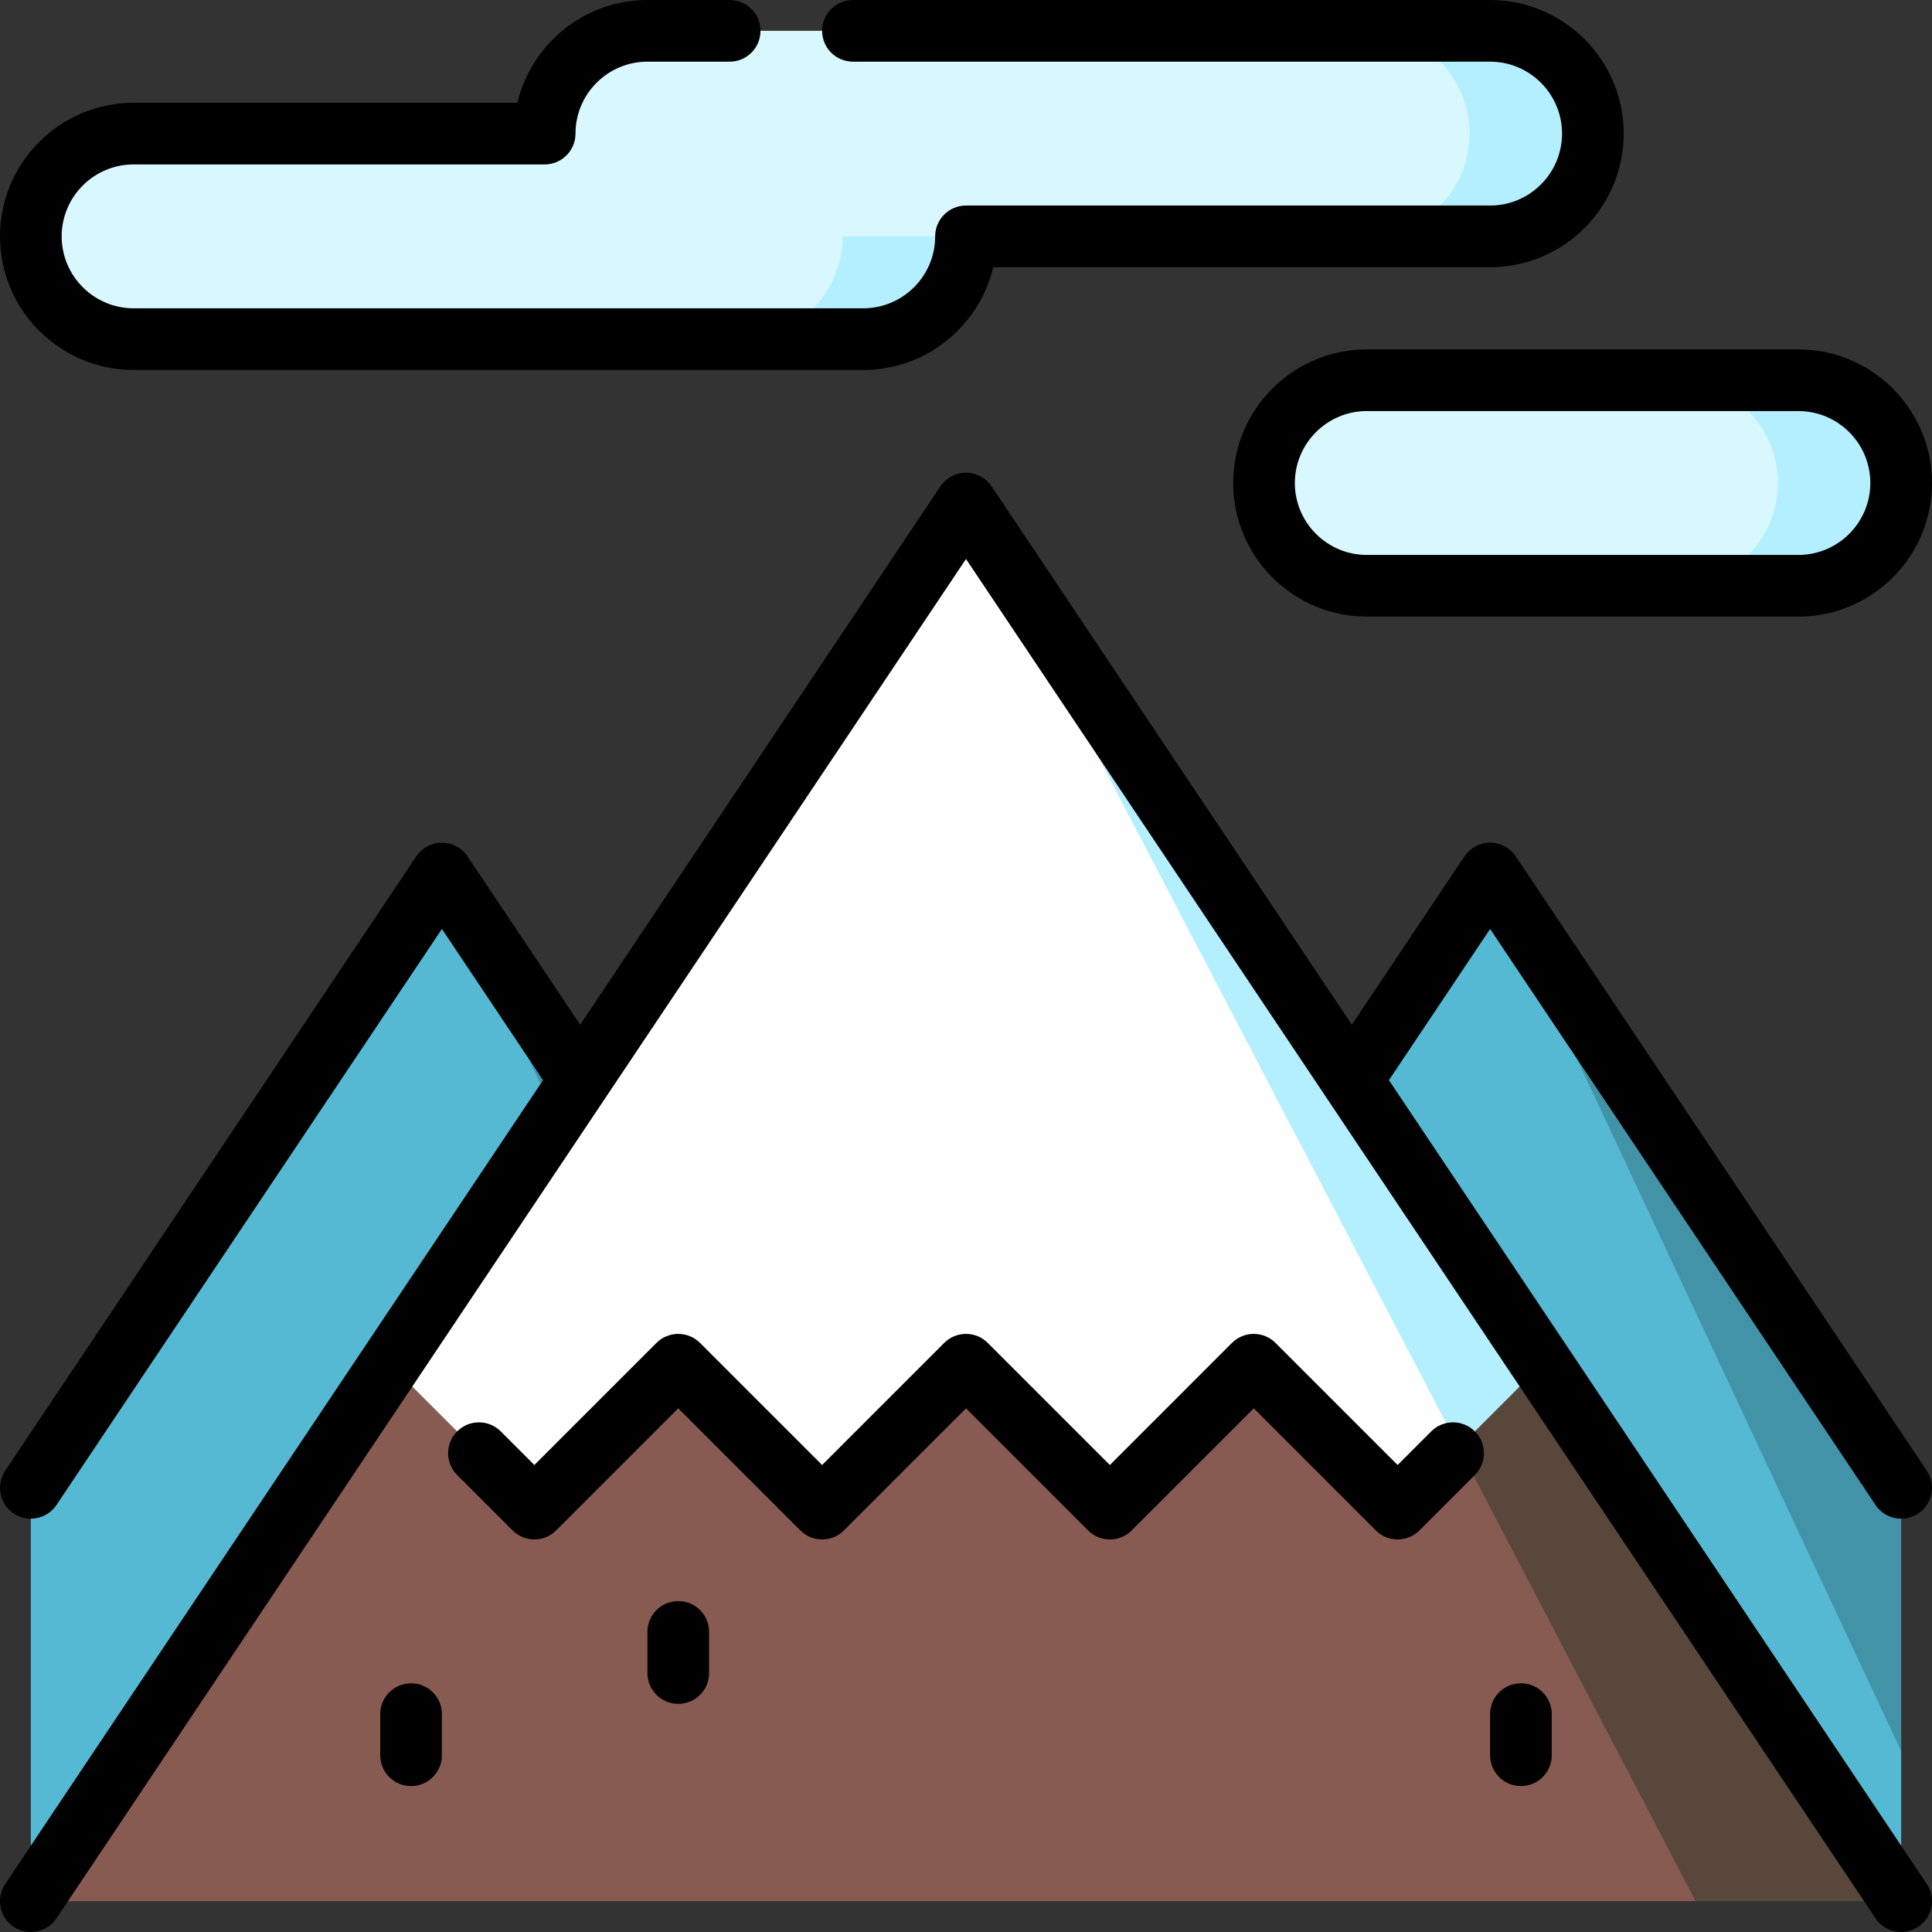
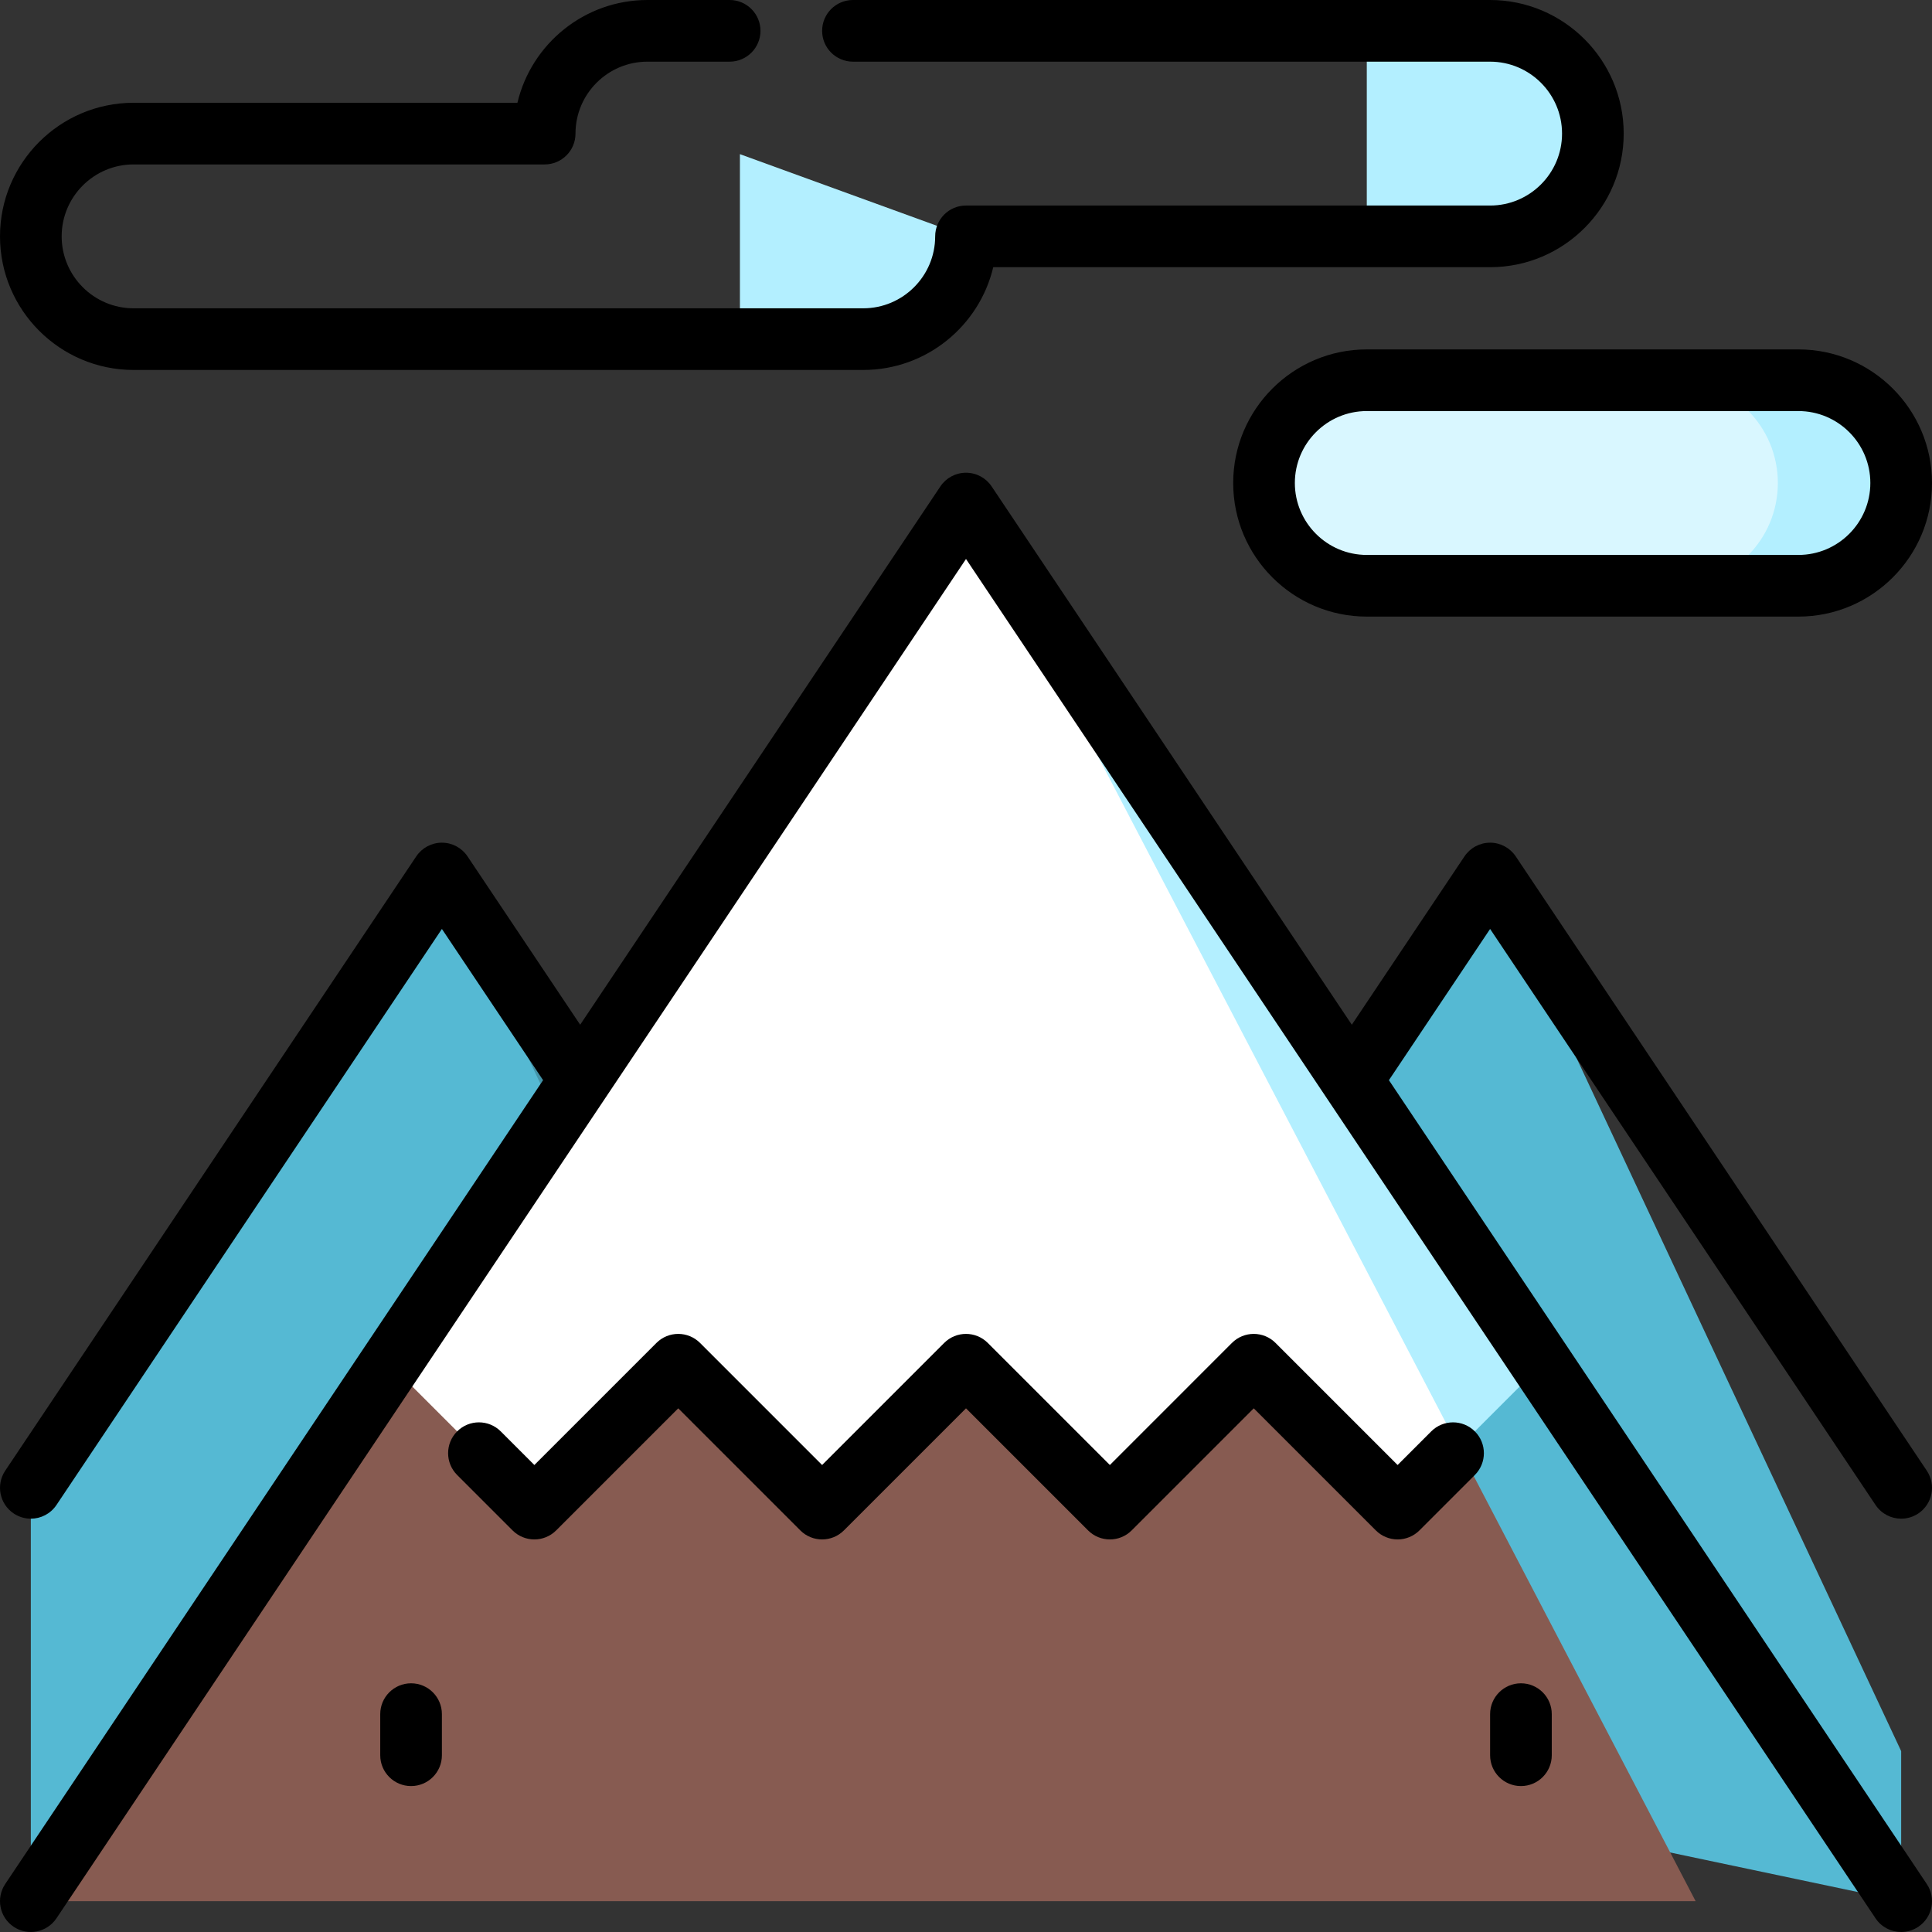
<svg xmlns="http://www.w3.org/2000/svg" version="1.1" id="Layer_1" x="0px" y="0px" viewBox="0 0 511.999 511.999" style="enable-background:new 0 0 511.999 511.999;" xml:space="preserve">
  <rect x="0" y="0" width="511.999" height="511.999" fill="#333333" stroke="none" />
  <polygon style="fill:#4393A8;" points="117.107,231.489 277.529,471.24 117.107,471.24 " />
  <polygon style="fill:#55B9D3;" points="8.171,503.828 8.171,394.293 117.107,231.489 221.055,453.411 " />
-   <polygon style="fill:#4393A8;" points="503.829,394.293 503.829,464.067 394.893,386.983 394.893,231.489 " />
  <polygon style="fill:#55B9D3;" points="503.829,464.067 503.829,503.828 248.651,450.048 394.893,231.489 " />
-   <polygon style="fill:#59473C;" points="408.641,361.58 503.829,503.828 449.361,503.828 245.041,312.646 408.51,361.667 " />
  <polygon style="fill:#875B51;" points="386.592,383.585 449.361,503.828 8.171,503.828 103.36,361.58 103.49,361.667   245.041,312.646 " />
  <polygon style="fill:#B3EFFF;" points="256,133.447 408.641,361.58 408.51,361.667 386.592,383.585 256,296.85 " />
  <polygon style="fill:#FFFFFF;" points="386.592,383.585 370.383,399.795 332.255,361.667 294.128,399.795 256,361.667   217.873,399.795 179.745,361.667 141.618,399.795 103.49,361.667 103.36,361.58 256,133.447 " />
  <g>
    <path style="fill:#B3EFFF;" d="M394.893,62.639h-32.681V8.171h32.681c15.044,0,27.234,12.19,27.234,27.234   S409.937,62.639,394.893,62.639z" />
    <path style="fill:#B3EFFF;" d="M256,62.639l-59.915-21.787v49.021h32.681C243.81,89.872,256,77.683,256,62.639z" />
  </g>
-   <path style="fill:#D9F7FF;" d="M362.213,62.639c15.044,0,27.234-12.19,27.234-27.234s-12.19-27.234-27.234-27.234H171.575  c-15.044,0-27.234,12.19-27.234,27.234H35.405c-15.044,0-27.234,12.19-27.234,27.234s12.19,27.234,27.234,27.234h160.68  c15.044,0,27.234-12.19,27.234-27.234H256H362.213z" />
  <path style="fill:#B3EFFF;" d="M476.595,100.766h-32.681v54.468h32.681c15.044,0,27.234-12.19,27.234-27.234  S491.639,100.766,476.595,100.766z" />
  <path style="fill:#D9F7FF;" d="M443.914,100.766c15.044,0,27.234,12.19,27.234,27.234s-12.19,27.234-27.234,27.234h-81.702  c-15.044,0-27.234-12.19-27.234-27.234s12.19-27.234,27.234-27.234H443.914z" />
  <path d="M368.078,286.256l26.815-40.076l102.146,152.657c1.575,2.355,4.162,3.628,6.798,3.628c1.562,0,3.141-0.448,4.536-1.381  c3.75-2.51,4.756-7.583,2.247-11.334L401.683,226.945c-1.517-2.266-4.063-3.626-6.79-3.626s-5.275,1.361-6.79,3.626l-29.855,44.619  l-95.457-142.661c-1.517-2.267-4.063-3.626-6.79-3.626c-2.727,0-5.274,1.361-6.79,3.626l-95.459,142.661l-29.855-44.619  c-1.516-2.266-4.063-3.626-6.79-3.626c-2.727,0-5.274,1.361-6.79,3.626L1.382,389.75c-2.509,3.751-1.503,8.825,2.247,11.334  c1.395,0.934,2.974,1.381,4.536,1.381c2.635,0,5.222-1.272,6.798-3.628l102.145-152.656l26.815,40.075L1.38,499.284  c-2.509,3.751-1.503,8.825,2.247,11.334c3.751,2.509,8.825,1.503,11.334-2.247L256,148.137l95.4,142.577  c0.014,0.023,0.031,0.045,0.045,0.068l145.593,217.589c1.575,2.355,4.162,3.628,6.798,3.628c1.562,0,3.141-0.448,4.536-1.381  c3.75-2.51,4.756-7.583,2.247-11.334L368.078,286.256z" />
  <path d="M379.29,379.331l-8.909,8.909l-32.35-32.35c-3.192-3.191-8.364-3.191-11.555,0l-32.35,32.351l-32.35-32.351  c-3.192-3.191-8.364-3.19-11.555,0l-32.351,32.351l-32.351-32.351c-3.191-3.191-8.364-3.191-11.554,0l-32.351,32.351l-8.91-8.91  c-3.191-3.191-8.364-3.191-11.554,0c-3.191,3.191-3.191,8.364,0,11.554l14.687,14.687c3.191,3.191,8.364,3.191,11.554,0  l32.351-32.351l32.351,32.351c3.191,3.191,8.364,3.191,11.554,0L256,373.221l32.35,32.351c1.596,1.595,3.687,2.393,5.778,2.393  s4.182-0.797,5.778-2.393l32.35-32.351l32.35,32.351c1.533,1.533,3.61,2.393,5.778,2.393c2.168,0,4.244-0.861,5.778-2.393  l14.686-14.687c3.191-3.191,3.191-8.364-0.001-11.554C387.656,376.139,382.482,376.14,379.29,379.331z" />
  <path d="M35.405,98.043h193.361c16.711,0,30.755-11.638,34.453-27.234h131.674c19.522,0,35.404-15.883,35.404-35.404  S414.416,0.001,394.893,0.001h-168.85c-4.512,0-8.17,3.658-8.17,8.17s3.658,8.17,8.17,8.17h168.85  c10.511,0,19.064,8.553,19.064,19.064s-8.553,19.064-19.064,19.064H256c-4.512,0-8.17,3.658-8.17,8.17  c0,10.511-8.553,19.064-19.064,19.064H35.405c-10.511,0-19.064-8.553-19.064-19.064s8.551-19.064,19.064-19.064h108.936  c4.512,0,8.17-3.658,8.17-8.17c0-10.511,8.553-19.064,19.064-19.064h21.787c4.512,0,8.17-3.658,8.17-8.17s-3.658-8.17-8.17-8.17  h-21.787c-16.711,0-30.755,11.638-34.452,27.234H35.405c-19.521,0-35.404,15.883-35.404,35.404S15.883,98.043,35.405,98.043z" />
  <path d="M326.808,128c0,19.521,15.882,35.404,35.404,35.404h114.383c19.522,0,35.404-15.883,35.404-35.404  s-15.882-35.404-35.404-35.404H362.213C342.69,92.596,326.808,108.479,326.808,128z M495.659,128  c0,10.511-8.553,19.064-19.064,19.064H362.213c-10.511,0-19.064-8.553-19.064-19.064s8.553-19.064,19.064-19.064h114.383  C487.106,108.936,495.659,117.489,495.659,128z" />
  <path d="M108.937,446.092c-4.512,0-8.17,3.658-8.17,8.17v10.894c0,4.512,3.658,8.17,8.17,8.17s8.17-3.658,8.17-8.17v-10.894  C117.107,449.75,113.449,446.092,108.937,446.092z" />
  <path d="M403.063,446.092c-4.513,0-8.17,3.658-8.17,8.17v10.894c0,4.512,3.657,8.17,8.17,8.17s8.17-3.658,8.17-8.17v-10.894  C411.234,449.75,407.576,446.092,403.063,446.092z" />
-   <path d="M179.745,424.305c-4.512,0-8.17,3.658-8.17,8.17v10.894c0,4.512,3.658,8.17,8.17,8.17s8.17-3.658,8.17-8.17v-10.894  C187.915,427.963,184.257,424.305,179.745,424.305z" />
  <g>
</g>
  <g>
</g>
  <g>
</g>
  <g>
</g>
  <g>
</g>
  <g>
</g>
  <g>
</g>
  <g>
</g>
  <g>
</g>
  <g>
</g>
  <g>
</g>
  <g>
</g>
  <g>
</g>
  <g>
</g>
  <g>
</g>
</svg>